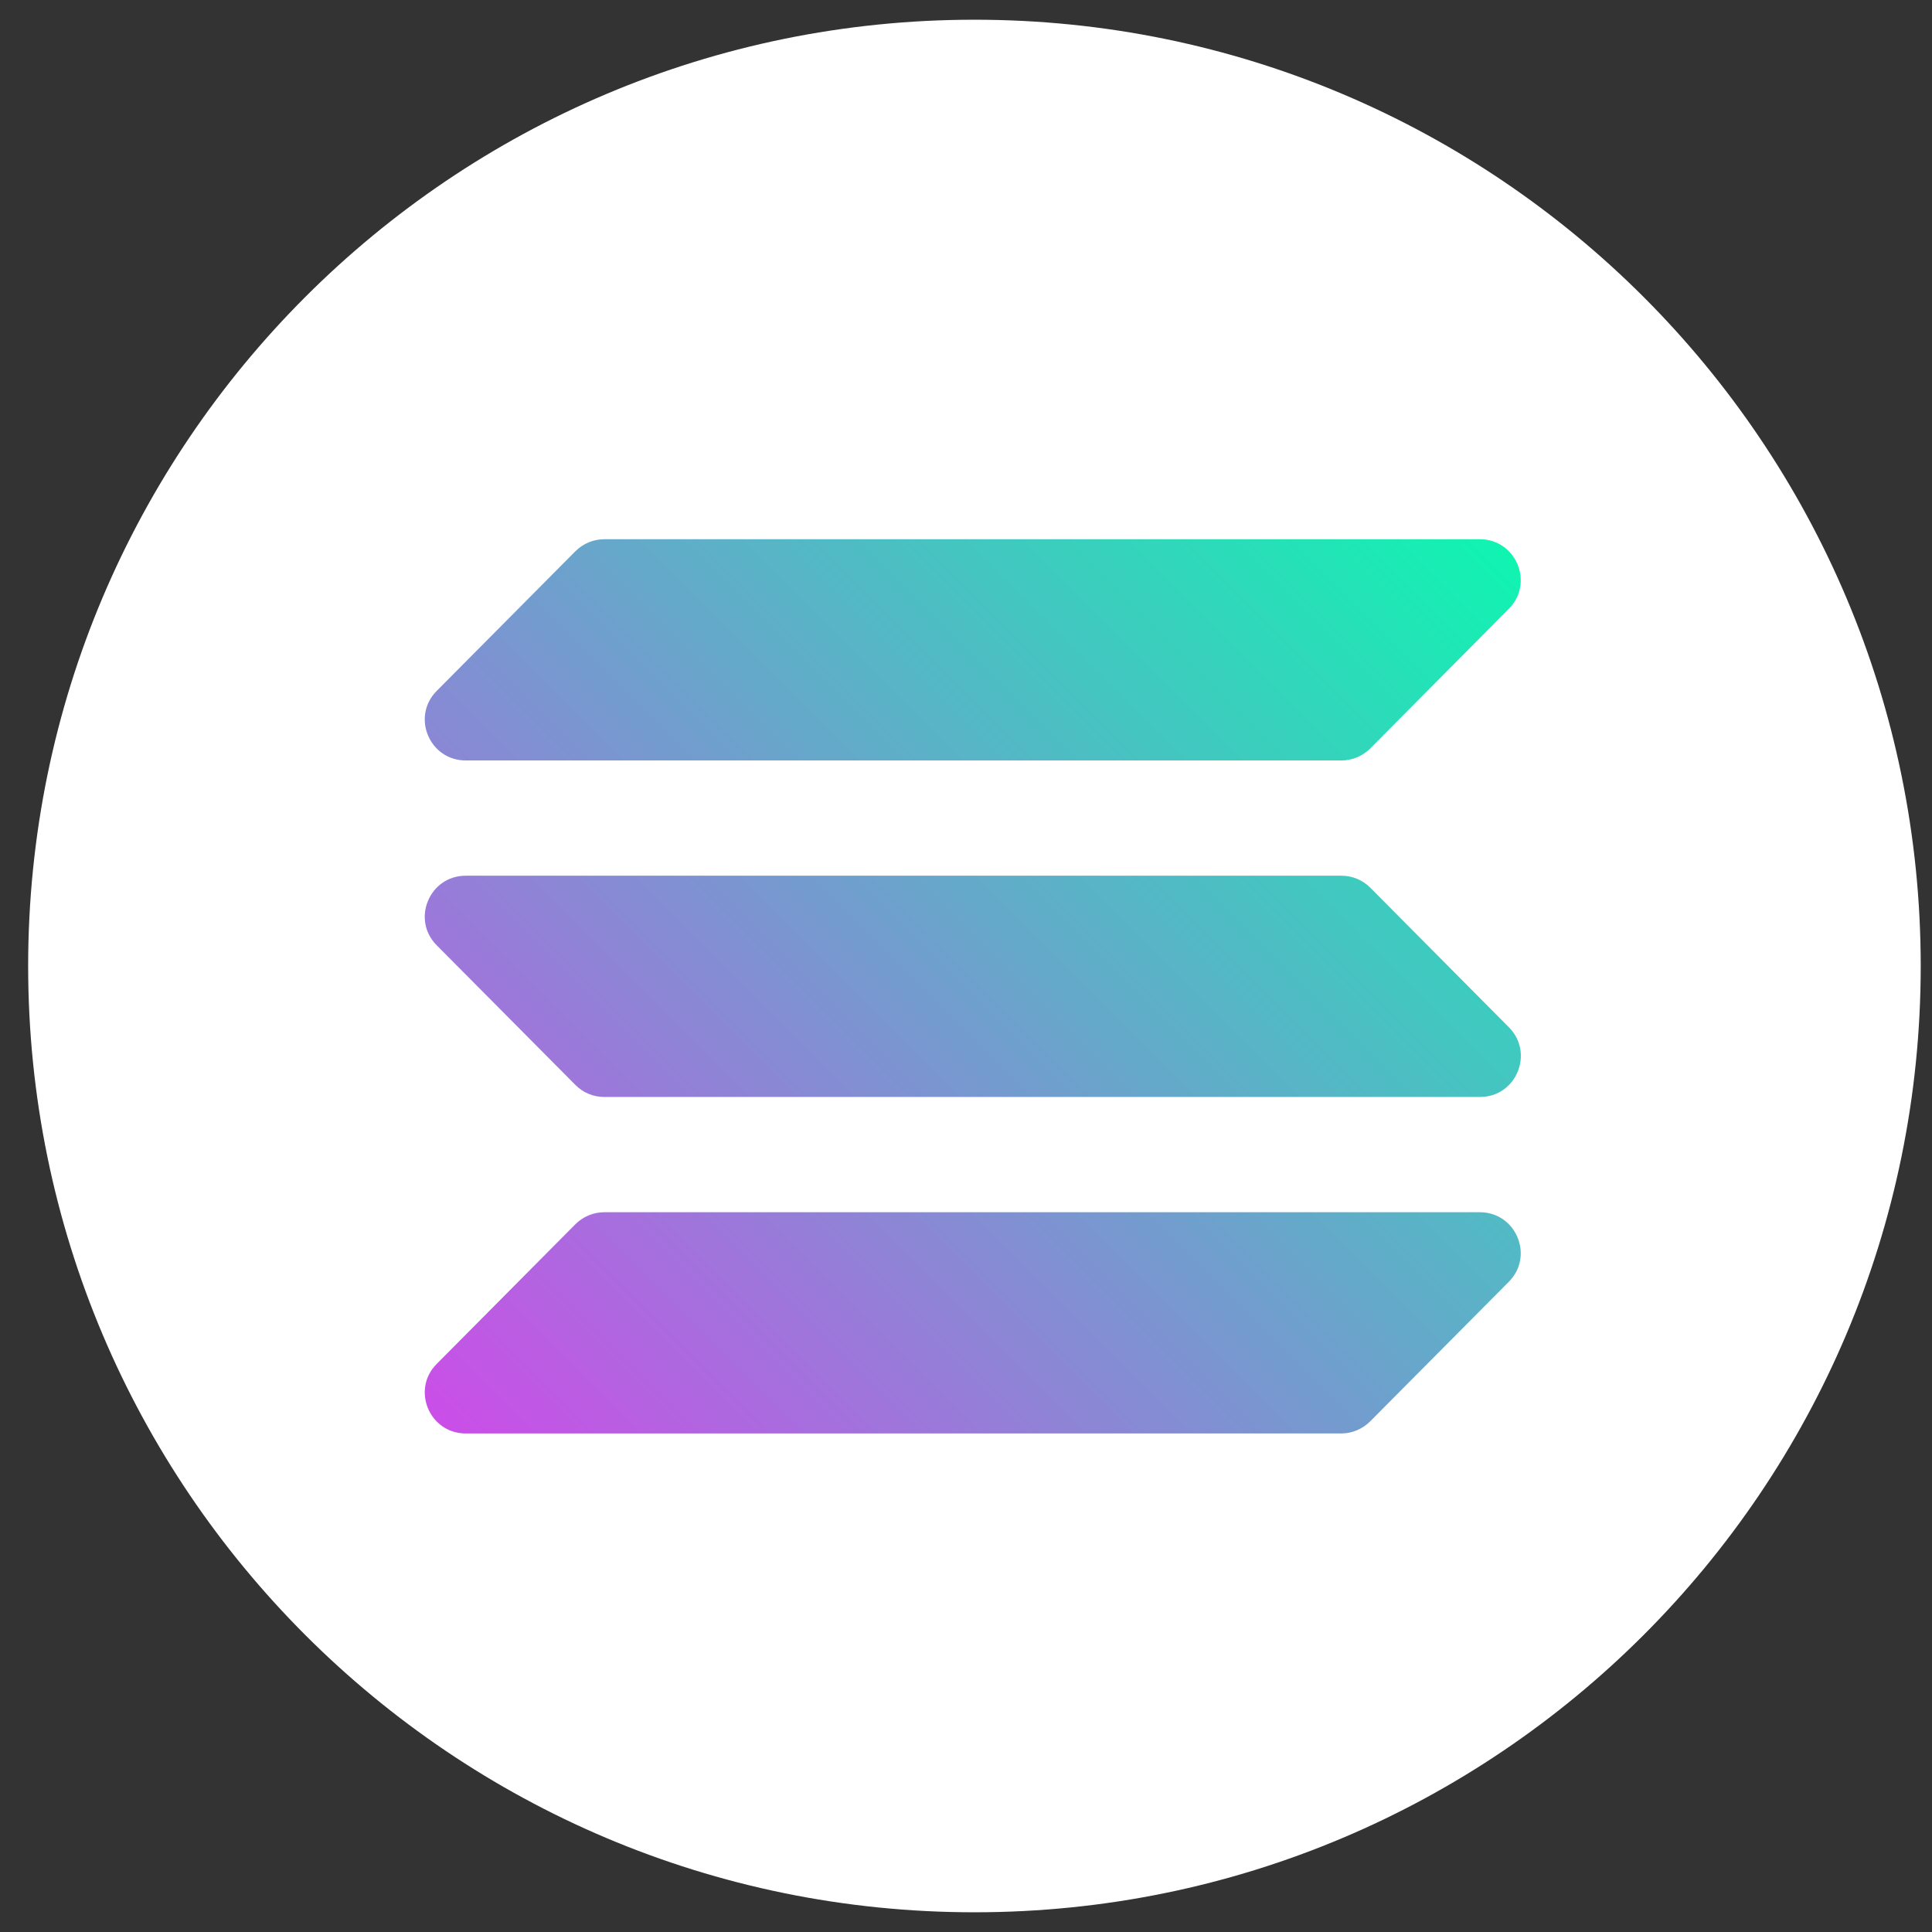
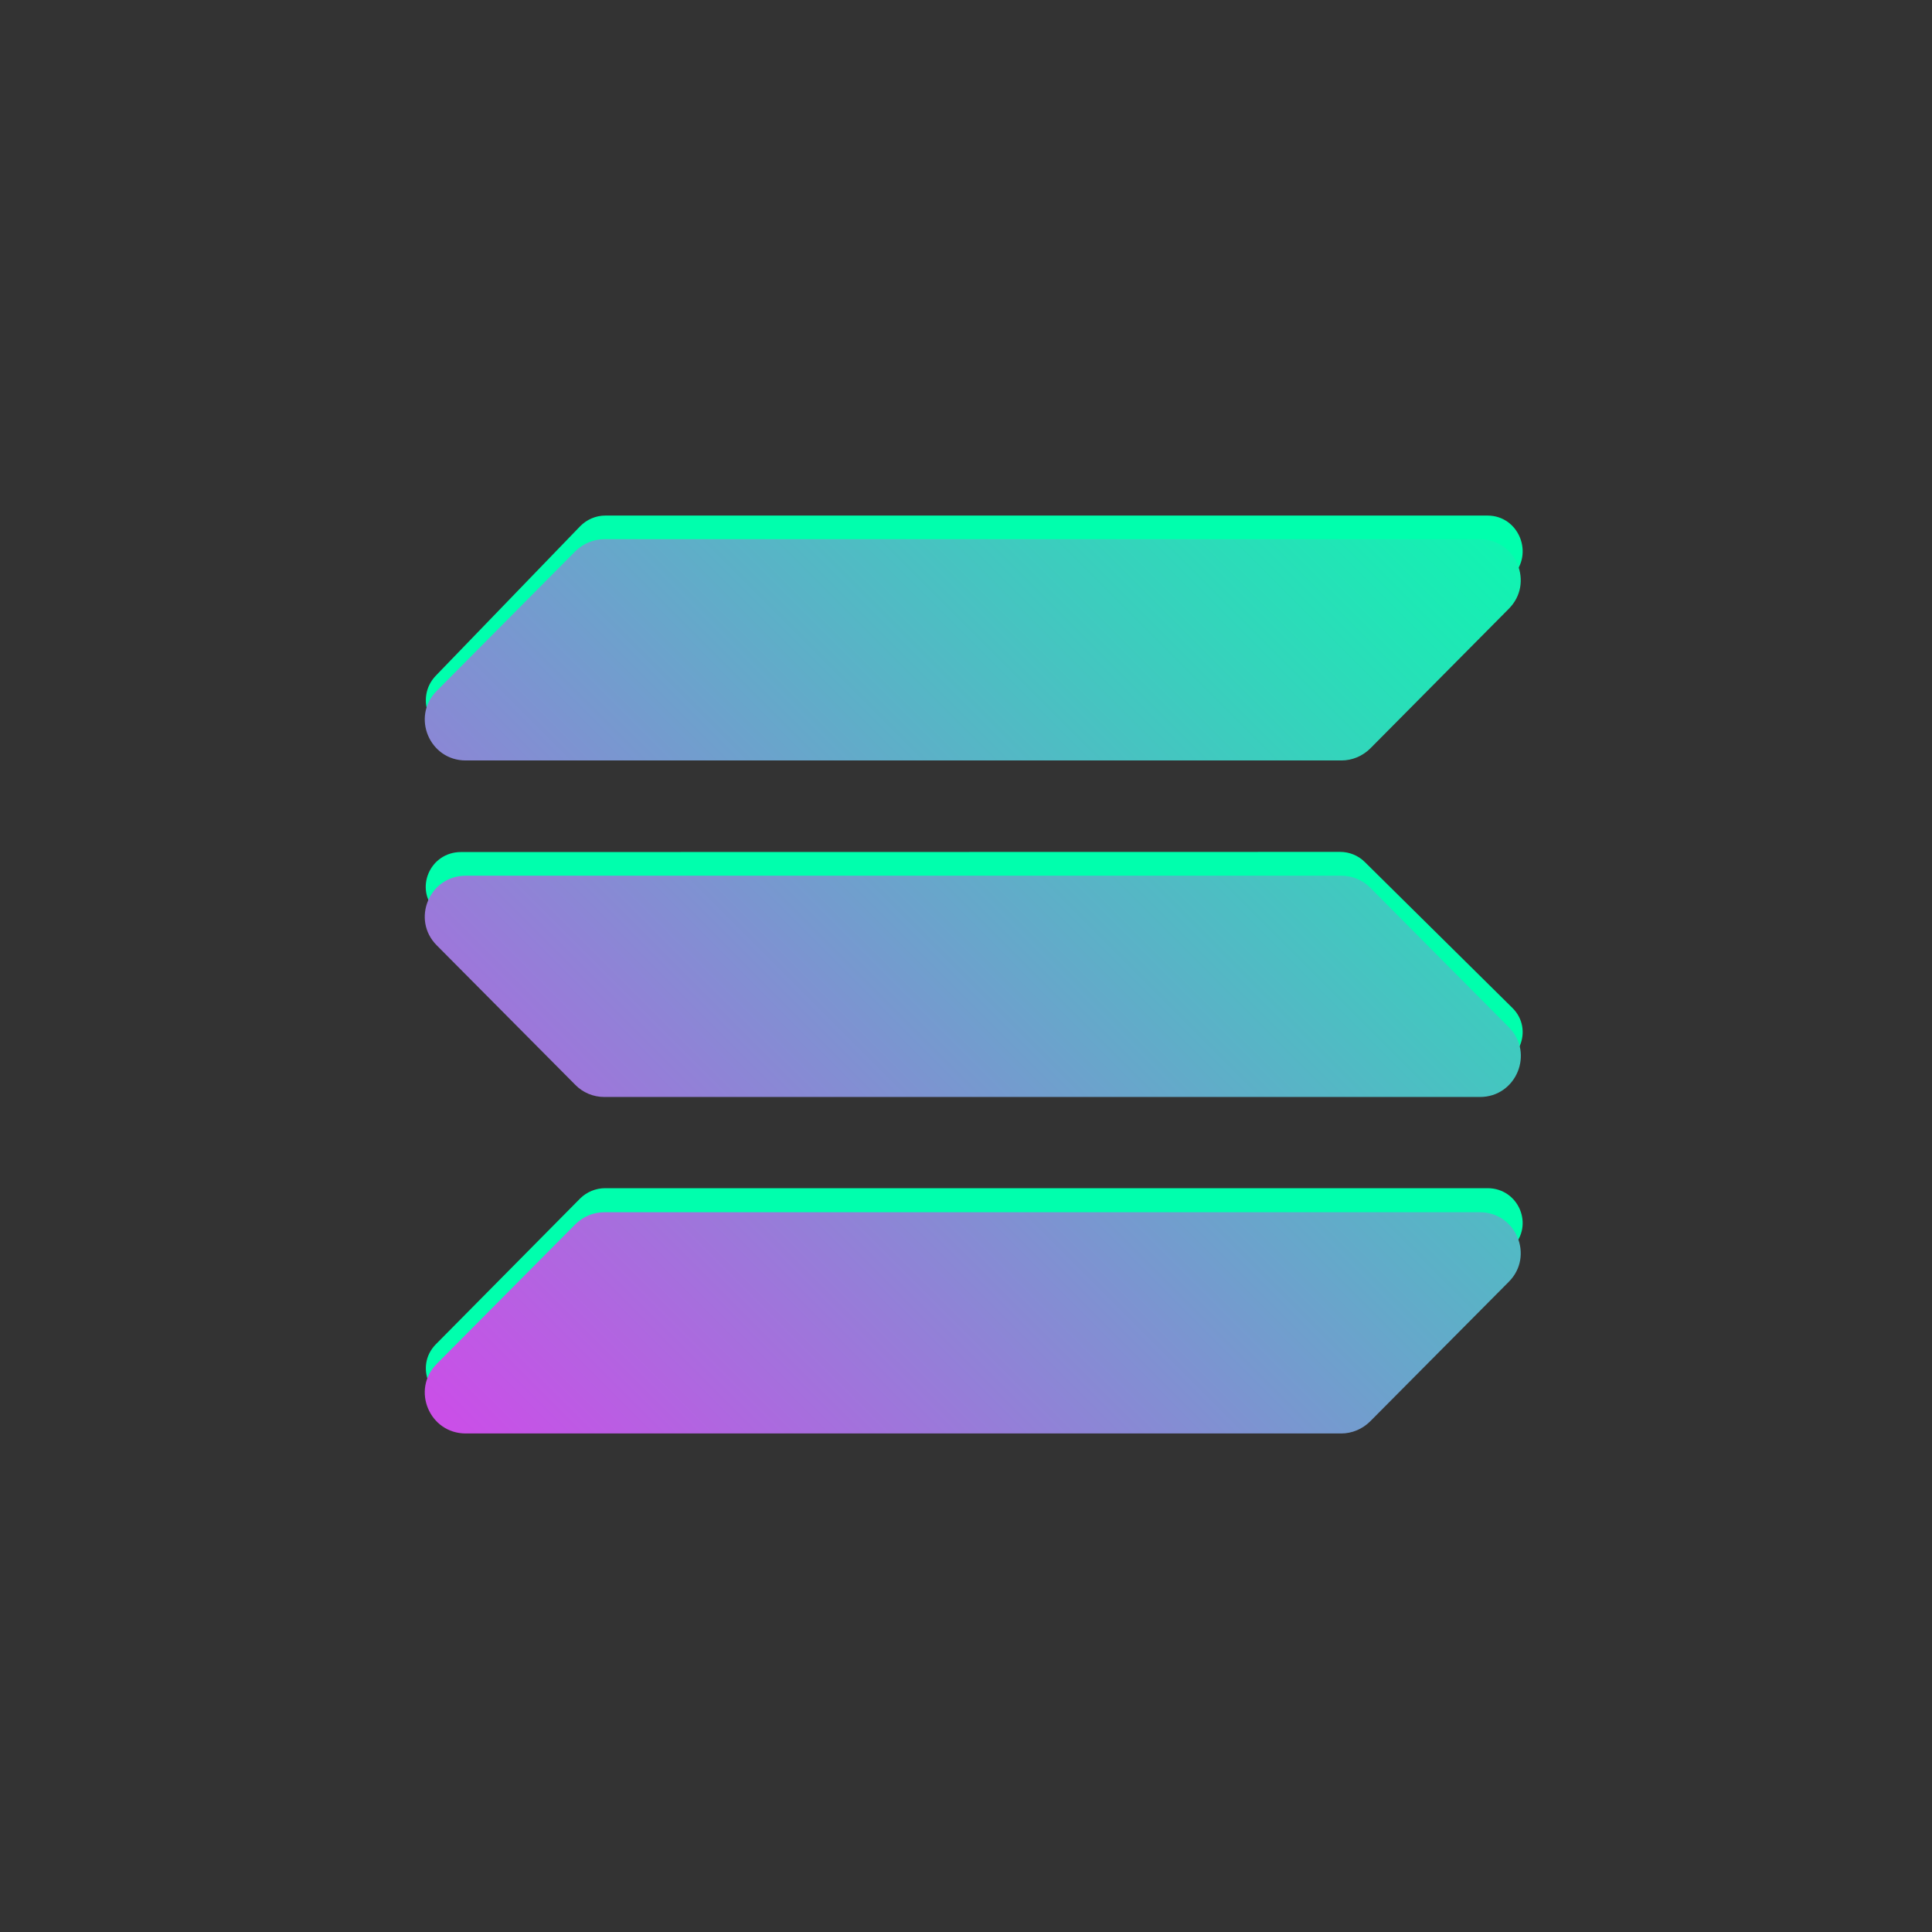
<svg xmlns="http://www.w3.org/2000/svg" width="49" height="49" viewBox="0 0 49 49" fill="none">
  <rect x="0" y="0" width="49" height="49" fill="#333333" stroke="none" />
  <path d="M34.617 18.404C34.449 18.572 34.223 18.668 33.988 18.668H11.692C10.905 18.668 10.506 17.708 11.053 17.137L14.711 13.35C14.879 13.177 15.11 13.076 15.35 13.076H37.727C38.519 13.076 38.917 14.046 38.356 14.617L34.617 18.404ZM34.617 35.329C34.449 35.492 34.223 35.588 33.988 35.588H11.692C10.905 35.588 10.506 34.652 11.053 34.095L14.711 30.399C14.879 30.231 15.11 30.135 15.35 30.135H37.727C38.519 30.135 38.917 31.081 38.356 31.638L34.617 35.329ZM33.988 21.606C34.223 21.606 34.449 21.697 34.617 21.865L38.356 25.561C38.917 26.113 38.519 27.063 37.727 27.063H15.35C15.11 27.063 14.879 26.967 14.711 26.799L11.053 23.103C10.502 22.547 10.9 21.61 11.692 21.61L33.988 21.606Z" fill="#00FFAD" />
-   <path d="M24.714 0.5C37.967 0.5 48.714 11.247 48.714 24.5C48.714 37.753 37.967 48.5 24.714 48.5C11.462 48.5 0.714 37.753 0.714 24.5C0.714 11.247 11.462 0.5 24.714 0.5Z" fill="white" />
  <path fill-rule="evenodd" clip-rule="evenodd" d="M11.812 22.21H34.022C34.3 22.21 34.564 22.321 34.756 22.517L38.27 26.055C38.918 26.708 38.457 27.822 37.535 27.822H15.326C15.047 27.822 14.783 27.711 14.591 27.514L11.078 23.977C10.425 23.324 10.89 22.21 11.812 22.21ZM11.078 17.521L14.591 13.983C14.788 13.786 15.052 13.676 15.326 13.676H37.531C38.452 13.676 38.918 14.79 38.265 15.442L34.756 18.98C34.559 19.177 34.295 19.287 34.022 19.287H11.812C10.89 19.287 10.425 18.174 11.078 17.521ZM38.265 32.511L34.751 36.049C34.554 36.245 34.291 36.356 34.017 36.356H11.812C10.89 36.356 10.425 35.242 11.078 34.59L14.591 31.052C14.788 30.855 15.052 30.745 15.326 30.745H37.531C38.452 30.745 38.918 31.858 38.265 32.511Z" fill="url(#paint0_linear_232_13040)" />
  <defs>
    <linearGradient id="paint0_linear_232_13040" x1="12.355" y1="37.332" x2="36.987" y2="12.7" gradientUnits="userSpaceOnUse">
      <stop stop-color="#CB4EE8" />
      <stop offset="1" stop-color="#10F4B1" />
    </linearGradient>
  </defs>
</svg>